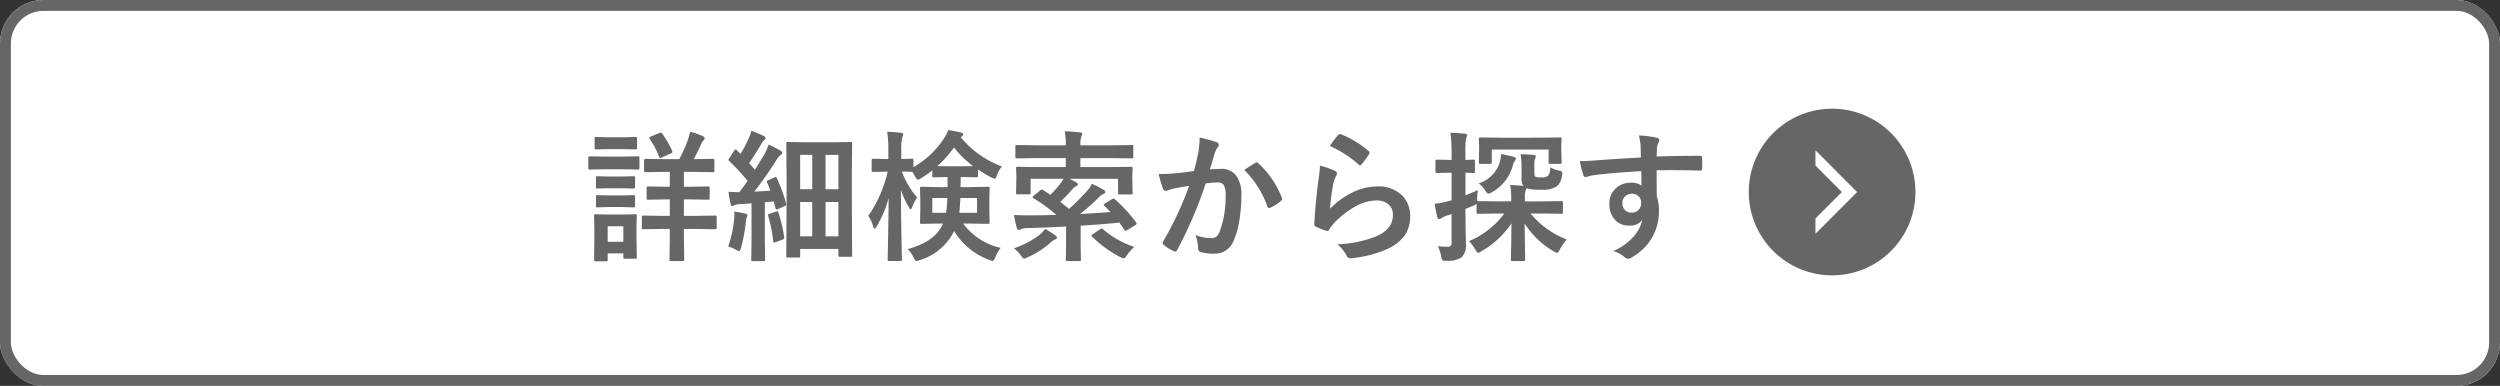
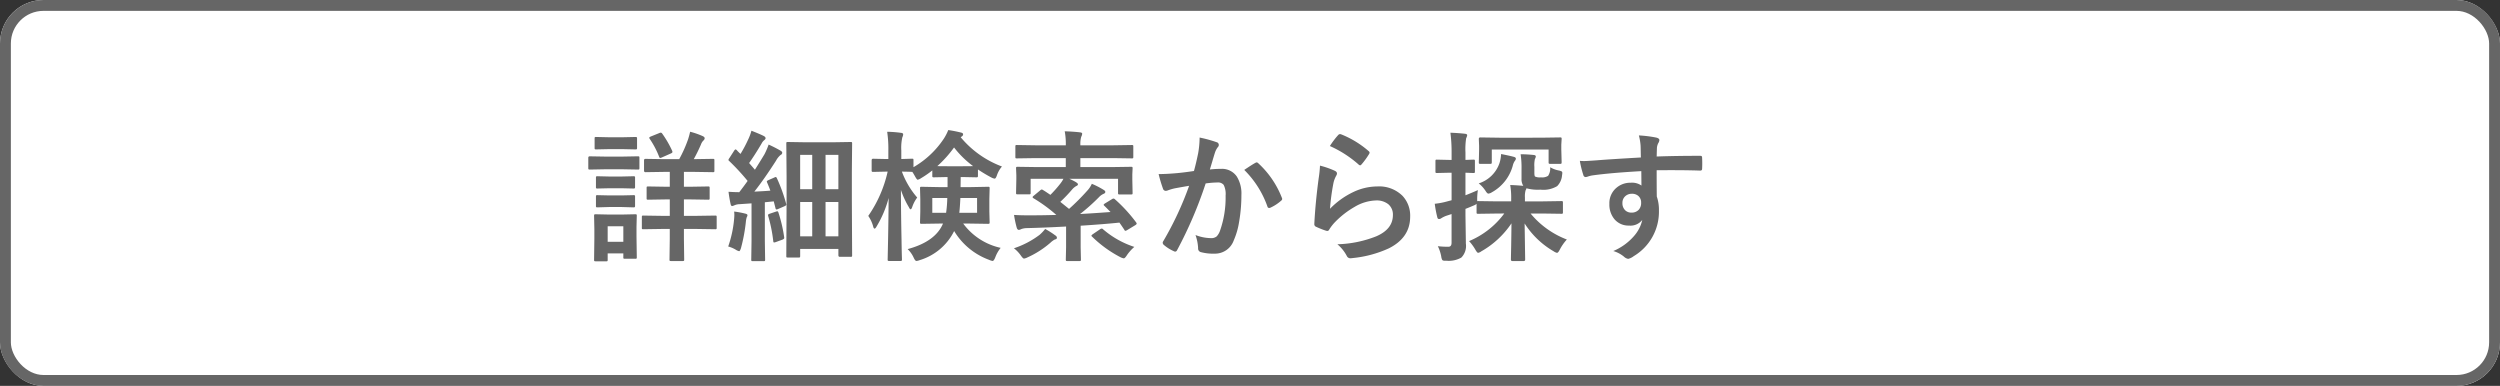
<svg xmlns="http://www.w3.org/2000/svg" width="460" height="71" viewBox="0 0 460 71">
  <rect x="0" y="0" width="460" height="71" fill="#333333" stroke="none" />
  <defs>
    <clipPath id="clip-path">
      <rect id="矩形_731" data-name="矩形 731" width="30.667" height="30.667" fill="#fff" stroke="#707070" stroke-width="1" />
    </clipPath>
  </defs>
  <g id="btn_sec03_sp" transform="translate(-1194 -9276)">
    <g id="组_437" data-name="组 437" transform="translate(1194 9276)">
      <g id="矩形_571" data-name="矩形 571" fill="#fff" stroke="#666" stroke-width="2">
        <rect width="460" height="71" rx="8" stroke="none" />
        <rect x="1" y="1" width="458" height="69" rx="7" fill="none" />
      </g>
    </g>
    <g id="组_2090" data-name="组 2090" transform="translate(1274.917 9296)">
      <path id="路径_1498" data-name="路径 1498" d="M20.16-9.306H18.84v3.021H21.2l3.39-.051q.2,0,.241.051a.437.437,0,0,1,.038.229V-4.1a.382.382,0,0,1-.044.235.382.382,0,0,1-.235.044L21.2-3.872H18.84v1.79l.051,3.821q0,.216-.051.254a.6.6,0,0,1-.267.038H16.466q-.2,0-.241-.051a.474.474,0,0,1-.038-.241l.051-3.821v-1.79H14.752l-3.377.051q-.2,0-.241-.051A.437.437,0,0,1,11.1-4.1V-6.056q0-.2.051-.241a.437.437,0,0,1,.229-.038l3.377.051h1.485V-9.306h-.863l-3.11.051a.4.4,0,0,1-.254-.051.437.437,0,0,1-.038-.229v-1.879q0-.2.051-.241a.474.474,0,0,1,.241-.038l3.11.051h.863v-2.729H15.069l-3.3.051q-.267,0-.267-.292v-1.879q0-.279.267-.279l3.3.051h2.907a23.655,23.655,0,0,0,1.638-3.669q.229-.724.368-1.371a14.246,14.246,0,0,1,2.361.825q.317.165.317.368a.628.628,0,0,1-.254.444,1.989,1.989,0,0,0-.444.749q-.647,1.473-1.308,2.653h.216l3.3-.051q.2,0,.241.051a.437.437,0,0,1,.038.229v1.879q0,.216-.051.254a.437.437,0,0,1-.229.038l-3.3-.051H18.84v2.729h1.32l3.123-.051a.4.4,0,0,1,.254.051.437.437,0,0,1,.038.229v1.879a.382.382,0,0,1-.044.235.413.413,0,0,1-.248.044ZM10.169,1.32a.4.4,0,0,1-.051.254.474.474,0,0,1-.241.038H7.985q-.216,0-.254-.051a.474.474,0,0,1-.038-.241v-.7H4.812V1.79a.4.4,0,0,1-.051.254.474.474,0,0,1-.241.038H2.628q-.229,0-.279-.063a.4.4,0,0,1-.038-.229l.051-3.9V-3.847L2.311-6.284q0-.216.063-.254a.512.512,0,0,1,.254-.038l2.361.051h2.5l2.387-.051q.216,0,.254.051a.474.474,0,0,1,.038.241l-.051,1.993v1.866ZM7.693-4.367H4.812v2.856H7.693Zm-3.4-12.822h3.3l2.78-.051q.2,0,.241.051a.437.437,0,0,1,.038.229v1.854a.432.432,0,0,1-.051.267.437.437,0,0,1-.229.038l-2.78-.051h-3.3L1.5-14.8q-.178,0-.216-.063a.474.474,0,0,1-.038-.241v-1.854q0-.279.254-.279Zm.774-3.555h2.5L9.9-20.795q.229,0,.267.051a.345.345,0,0,1,.051.229v1.727q0,.2-.063.241a.512.512,0,0,1-.254.038l-2.336-.051h-2.5L2.7-18.51a.4.4,0,0,1-.254-.051.437.437,0,0,1-.038-.229v-1.727q0-.2.051-.241a.474.474,0,0,1,.241-.038Zm.076,7.224H7.351l2.184-.051a.463.463,0,0,1,.279.051.437.437,0,0,1,.038.229v1.7q0,.2-.063.241a.512.512,0,0,1-.254.038l-2.184-.051H5.142l-2.209.051q-.2,0-.241-.051a.437.437,0,0,1-.038-.229v-1.7q0-.2.051-.241a.437.437,0,0,1,.229-.038Zm0,3.479H7.351l2.184-.051a.463.463,0,0,1,.279.051.474.474,0,0,1,.038.241v1.663q0,.2-.063.254a.512.512,0,0,1-.254.038L7.351-7.909H5.142l-2.209.063q-.2,0-.241-.051a.474.474,0,0,1-.038-.241V-9.8q0-.216.051-.254a.437.437,0,0,1,.229-.038Zm9.2-11.489a.677.677,0,0,1,.241-.063.342.342,0,0,1,.254.165,18.73,18.73,0,0,1,1.841,3.174.69.69,0,0,1,.051.216q0,.152-.3.279l-1.663.736a.965.965,0,0,1-.3.089q-.1,0-.19-.229a16.287,16.287,0,0,0-1.739-3.3.432.432,0,0,1-.076-.19q0-.1.279-.229ZM39.939,1.384H37.972q-.216,0-.254-.051a.474.474,0,0,1-.038-.241l.051-9.928V-13.5l-.051-6.094q0-.2.051-.241a.474.474,0,0,1,.241-.038l3.161.051h5.192l3.174-.051q.216,0,.254.051a.437.437,0,0,1,.038.229l-.051,5.256v5.078L49.791.965a.4.4,0,0,1-.051.254.437.437,0,0,1-.229.038h-1.98q-.267,0-.267-.292V-.2H40.231V1.092q0,.216-.051.254A.474.474,0,0,1,39.939,1.384Zm7.325-18.891H44.9v6.322h2.361ZM44.9-2.514h2.361V-8.836H44.9Zm-4.672,0h2.222V-8.836H40.231Zm0-14.993v6.322h2.222v-6.322Zm-4.266,4.329a29.613,29.613,0,0,1,1.688,4.672.869.869,0,0,1,.025.165q0,.14-.355.3l-1.206.521a.677.677,0,0,1-.241.063q-.14,0-.19-.267L35.369-8.95l-1.638.165v7.147l.051,3.4a.4.4,0,0,1-.051.254.437.437,0,0,1-.229.038H31.51q-.2,0-.241-.051a.474.474,0,0,1-.038-.241l.051-3.4V-8.582l-2.209.152a2.466,2.466,0,0,0-.965.216,1.643,1.643,0,0,1-.394.127q-.216,0-.3-.444-.216-.978-.368-2.184,1.092.076,1.98.076.825-1.066,1.536-2.069a41.326,41.326,0,0,0-3.39-3.669q-.14-.114-.14-.2a.962.962,0,0,1,.178-.343l.876-1.358q.152-.229.267-.229.076,0,.229.152a8.412,8.412,0,0,0,.673.673,23.92,23.92,0,0,0,1.409-2.653,8.817,8.817,0,0,0,.6-1.612q1.587.622,2.26.965.343.178.343.419,0,.152-.229.343a1.76,1.76,0,0,0-.5.622Q31.9-17.494,30.837-16q1.028,1.181,1.066,1.231.825-1.295,1.752-2.831a13.785,13.785,0,0,0,.774-1.8,24.044,24.044,0,0,1,2.184,1.117q.317.178.317.394a.45.45,0,0,1-.292.394,3.444,3.444,0,0,0-.851,1.066Q33.6-13.025,31.8-10.74q2.006-.1,2.945-.178-.178-.521-.6-1.511a.577.577,0,0,1-.051-.19q0-.1.33-.254l1.066-.47a.778.778,0,0,1,.267-.089Q35.839-13.432,35.966-13.178ZM26.99-.647a20.666,20.666,0,0,0,1.079-4.964q.051-.533.051-.863a5.022,5.022,0,0,0-.038-.6,15.919,15.919,0,0,1,2.006.368q.444.1.444.3a.763.763,0,0,1-.127.368,3.781,3.781,0,0,0-.165.851,31.032,31.032,0,0,1-.9,4.837q-.19.571-.343.571a2.008,2.008,0,0,1-.622-.279A5.53,5.53,0,0,0,26.99-.647ZM35.8-7.071a.806.806,0,0,1,.229-.051q.14,0,.216.279a26.346,26.346,0,0,1,1.041,4.481q.013.1.013.127,0,.2-.33.33L35.75-1.46a1.219,1.219,0,0,1-.317.076q-.127,0-.152-.229a26.7,26.7,0,0,0-.939-4.659.714.714,0,0,1-.025-.165q0-.127.317-.241Zm20.211-7.351-2.361.051q-.19,0-.229-.063a.512.512,0,0,1-.038-.254V-16.5q0-.292.267-.292l2.361.051h.444v-1.523a21.089,21.089,0,0,0-.216-3.491,21.459,21.459,0,0,1,2.5.19q.444.038.444.279a1.307,1.307,0,0,1-.152.546,8.806,8.806,0,0,0-.19,2.45v1.549L60.8-16.8q.2,0,.241.051a.474.474,0,0,1,.038.241v1.27a16.75,16.75,0,0,0,5.6-5.269,8.848,8.848,0,0,0,.8-1.562,22.412,22.412,0,0,1,2.387.47q.343.076.343.33a.408.408,0,0,1-.2.343l-.241.178a18.062,18.062,0,0,0,7.592,5.383,4.838,4.838,0,0,0-.914,1.587q-.216.647-.432.647a1.9,1.9,0,0,1-.635-.229,26.064,26.064,0,0,1-2.437-1.46v1.168q0,.2-.063.241a.512.512,0,0,1-.254.038l-2.488-.051h-.368l-.025,1.854H71.5l3.3-.063a.4.4,0,0,1,.254.051.474.474,0,0,1,.038.241l-.051,1.968v2.3l.051,1.942a.483.483,0,0,1-.044.267q-.044.051-.248.051l-3.3-.051H70.23A11.651,11.651,0,0,0,77.124-.394a6.156,6.156,0,0,0-.99,1.739q-.267.673-.5.673a2.458,2.458,0,0,1-.622-.2,12.562,12.562,0,0,1-6.449-5.307A10.4,10.4,0,0,1,62.22,1.866a2.064,2.064,0,0,1-.6.152q-.229,0-.521-.647A5.241,5.241,0,0,0,60.011-.165q5.116-1.384,6.5-4.7h-.647l-3.3.051q-.2,0-.241-.063a.512.512,0,0,1-.038-.254l.051-1.942v-2.3l-.051-1.968q0-.216.051-.254a.437.437,0,0,1,.229-.038l3.3.063h1.485v-1.854h-.127l-2.374.051a.432.432,0,0,1-.267-.051.437.437,0,0,1-.038-.229v-.99a18.386,18.386,0,0,1-2.057,1.422,1.963,1.963,0,0,1-.622.292q-.165,0-.5-.622-.317-.571-.5-.825H60.8l-.571-.025-1.282-.025a15.417,15.417,0,0,0,2.818,4.773,6.232,6.232,0,0,0-.889,1.663q-.165.5-.317.5t-.33-.394a15.9,15.9,0,0,1-1.46-3.174q.013,4.393.114,9.229.013,1.066.051,2.717.025.749.025.851,0,.2-.063.241a.4.4,0,0,1-.229.038H56.634a.432.432,0,0,1-.267-.051.437.437,0,0,1-.038-.229q0-.051.038-1.8.114-5.129.14-9.509A19.842,19.842,0,0,1,54.323-4.38q-.241.444-.394.444-.178,0-.279-.444a6.268,6.268,0,0,0-.889-1.892,23.073,23.073,0,0,0,3.567-8.15Zm9.458-1.016q.368.025,1.854.025h2.806q1.536,0,1.917-.025a17.76,17.76,0,0,1-3.5-3.428A21.377,21.377,0,0,1,65.47-15.437Zm7.313,8.595V-9.572H69.71q-.089,1.841-.2,2.729ZM67.3-9.572H64.543v2.729h2.539A21.933,21.933,0,0,0,67.3-9.572Zm30.85.241a28.012,28.012,0,0,1,3.91,4.266.459.459,0,0,1,.089.216q0,.114-.254.279l-1.485.9a.851.851,0,0,1-.343.14q-.1,0-.178-.165-.279-.444-.914-1.346-2.856.3-7.135.571V-.521l.051,2.26a.4.4,0,0,1-.051.254.474.474,0,0,1-.241.038H89.388q-.2,0-.241-.051a.474.474,0,0,1-.038-.241l.051-2.26v-3.8q-3.936.216-7.147.292a3.228,3.228,0,0,0-1.092.178,1.271,1.271,0,0,1-.444.152q-.267,0-.394-.394a19.194,19.194,0,0,1-.5-2.361q1.092.076,2.729.076,2.514,0,5.053-.076a28.1,28.1,0,0,0-4.189-3.06Q83-9.623,83-9.725t.2-.254l1.193-.99a.554.554,0,0,1,.279-.165.582.582,0,0,1,.267.114q.368.216,1.333.876A22.687,22.687,0,0,0,88.169-12.3a5.387,5.387,0,0,0,.5-.8h-6.03v2.577q0,.2-.051.241a.474.474,0,0,1-.241.038H80.247q-.216,0-.254-.051a.437.437,0,0,1-.038-.229l.051-2.5v-.749l-.051-1.244q0-.216.051-.254a.474.474,0,0,1,.241-.038l3.5.051h5.357v-1.65H83.459l-3.352.051q-.2,0-.241-.051a.437.437,0,0,1-.038-.229v-1.9q0-.2.051-.241a.437.437,0,0,1,.229-.038l3.352.051h5.649a12.792,12.792,0,0,0-.2-2.577q1.612.051,2.768.19.444.038.444.254a1.379,1.379,0,0,1-.178.571,4.919,4.919,0,0,0-.152,1.562h6.106l3.352-.051q.2,0,.241.051a.437.437,0,0,1,.038.229v1.9q0,.2-.051.241a.437.437,0,0,1-.229.038l-3.352-.051H91.787v1.65h5.84l3.491-.051q.2,0,.241.051a.474.474,0,0,1,.038.241l-.051,1.1V-13l.051,2.5q0,.2-.051.241a.474.474,0,0,1-.241.038H99.036a.463.463,0,0,1-.279-.051.437.437,0,0,1-.038-.229v-2.6H89.756a13.068,13.068,0,0,1,1.193.6q.394.254.394.394,0,.216-.292.33a2.771,2.771,0,0,0-.774.635,27.2,27.2,0,0,1-2.184,2.285q.1.076,1.612,1.295a40.477,40.477,0,0,0,3.3-3.3,4.533,4.533,0,0,0,.889-1.32A15.3,15.3,0,0,1,96.1-11.045q.279.178.279.355,0,.241-.343.368a2.514,2.514,0,0,0-.825.6,35.448,35.448,0,0,1-3.479,3.1q2.577-.14,5.611-.368-.14-.127-.381-.381-.508-.521-.762-.762-.127-.114-.127-.178,0-.1.254-.267l1.27-.774a.651.651,0,0,1,.279-.114A.43.43,0,0,1,98.147-9.331Zm3.567,8.76A8.006,8.006,0,0,0,100.382.914q-.394.622-.6.622a2.034,2.034,0,0,1-.6-.2,21.756,21.756,0,0,1-5.23-3.783.27.27,0,0,1-.127-.19q0-.089.241-.267l1.346-.914a.675.675,0,0,1,.317-.127.35.35,0,0,1,.229.127A16.708,16.708,0,0,0,101.715-.571Zm-16.4-3.3a14.944,14.944,0,0,1,1.866,1.193.524.524,0,0,1,.292.419q0,.254-.394.33a3.638,3.638,0,0,0-.825.609,17.155,17.155,0,0,1-4.24,2.7,2.034,2.034,0,0,1-.6.2q-.19,0-.609-.6A5.937,5.937,0,0,0,79.562-.317a16.448,16.448,0,0,0,4.71-2.463A7.942,7.942,0,0,0,85.313-3.872Zm27.371-10.664q.394-1.409.774-3.275a17.212,17.212,0,0,0,.267-2.882,23.312,23.312,0,0,1,3.11.851.513.513,0,0,1,.419.521.546.546,0,0,1-.178.394,3.42,3.42,0,0,0-.521.99q-.19.584-.5,1.65-.292.978-.444,1.473a17.074,17.074,0,0,1,2.031-.114,3.291,3.291,0,0,1,2.92,1.4,5.9,5.9,0,0,1,.851,3.415A28.369,28.369,0,0,1,121-5.205a13.77,13.77,0,0,1-.99,3.44A3.663,3.663,0,0,1,116.5.673a8.783,8.783,0,0,1-2.577-.292.675.675,0,0,1-.47-.724,8.414,8.414,0,0,0-.482-2.412,8.087,8.087,0,0,0,2.856.571,1.527,1.527,0,0,0,1.054-.33,2.992,2.992,0,0,0,.609-1.054A18.249,18.249,0,0,0,118.511-10a3.732,3.732,0,0,0-.355-1.98,1.318,1.318,0,0,0-1.13-.444,16.954,16.954,0,0,0-2.184.178,76.391,76.391,0,0,1-5.23,12.226q-.14.317-.381.317A.633.633,0,0,1,108.938.2a7.4,7.4,0,0,1-1.8-1.143.568.568,0,0,1-.2-.381.489.489,0,0,1,.1-.292,59.309,59.309,0,0,0,4.761-10.194q-.889.14-2.539.444a9.062,9.062,0,0,0-1.435.419.958.958,0,0,1-.317.063.536.536,0,0,1-.521-.406,25.039,25.039,0,0,1-.8-2.679q1.435,0,3.428-.178Q111.021-14.282,112.684-14.536Zm9.255-.2q1.46-.99,2.107-1.333a.356.356,0,0,1,.178-.051.49.49,0,0,1,.317.178,16.952,16.952,0,0,1,4.316,6.322.586.586,0,0,1,.063.229.39.39,0,0,1-.165.292A7.834,7.834,0,0,1,126.8-7.808a.558.558,0,0,1-.267.076.325.325,0,0,1-.33-.279A17.765,17.765,0,0,0,121.938-14.739Zm15.755-4.393a14.7,14.7,0,0,1,1.536-2.031.476.476,0,0,1,.33-.165.6.6,0,0,1,.165.025,17.623,17.623,0,0,1,5.1,3.1.412.412,0,0,1,.178.292.756.756,0,0,1-.127.3,14.383,14.383,0,0,1-1.333,1.828q-.165.2-.279.2a.49.49,0,0,1-.317-.178A20.581,20.581,0,0,0,137.693-19.132Zm-1.815,3.605a15.467,15.467,0,0,1,2.7.939q.419.19.419.5a.791.791,0,0,1-.127.394,4.92,4.92,0,0,0-.521,1.371,40.045,40.045,0,0,0-.635,4.735,14.812,14.812,0,0,1,4.354-3.11,10.334,10.334,0,0,1,4.342-1,6.1,6.1,0,0,1,4.646,1.727,5.316,5.316,0,0,1,1.409,3.834q0,3.859-3.923,5.827a20.864,20.864,0,0,1-6.665,1.79,3.116,3.116,0,0,1-.406.038.711.711,0,0,1-.635-.368,7.089,7.089,0,0,0-1.765-2.209,20.883,20.883,0,0,0,7.147-1.46q3.072-1.32,3.072-3.923a2.483,2.483,0,0,0-.825-1.968,3.409,3.409,0,0,0-2.3-.711,8.111,8.111,0,0,0-3.936,1.193,16.118,16.118,0,0,0-3.555,2.755,7.882,7.882,0,0,0-1.117,1.435.389.389,0,0,1-.317.229,1.225,1.225,0,0,1-.279-.051,15.011,15.011,0,0,1-1.765-.7.517.517,0,0,1-.368-.521q.2-3.923.8-8.392A21.867,21.867,0,0,0,135.878-15.526Zm32.64,8.811-3.542.051a.4.4,0,0,1-.254-.051.437.437,0,0,1-.038-.229V-8.506a1.181,1.181,0,0,1-.381.254q-1.092.47-1.663.686v1.193l.076,5.205a3.052,3.052,0,0,1-.838,2.564,4.687,4.687,0,0,1-2.7.584h-.317q-.394,0-.5-.165a1.929,1.929,0,0,1-.178-.622A7.237,7.237,0,0,0,157.562-.7a15.31,15.31,0,0,0,1.955.1q.571,0,.571-.736V-6.614l-.965.317a4.606,4.606,0,0,0-.914.444.69.69,0,0,1-.444.152q-.229,0-.3-.317a20.375,20.375,0,0,1-.47-2.488,13.656,13.656,0,0,0,2.412-.47l.686-.178v-5.065h-.444l-2.234.051a.4.4,0,0,1-.254-.051.437.437,0,0,1-.038-.229v-1.9q0-.2.051-.241a.474.474,0,0,1,.241-.038l2.234.051h.444v-1.308a27.938,27.938,0,0,0-.216-3.694q1.46.051,2.666.19.419.038.419.279a1.84,1.84,0,0,1-.19.546,13.35,13.35,0,0,0-.127,2.628v1.358l1.447-.051q.216,0,.254.051a.437.437,0,0,1,.038.229v1.9q0,.2-.051.241a.474.474,0,0,1-.241.038l-.482-.013q-.457-.025-.965-.038v4.151q1.282-.5,2.285-.952a11.164,11.164,0,0,0-.127,1.866v.178A.436.436,0,0,1,164.976-9l3.542.051h2.539v-.444a13.841,13.841,0,0,0-.178-2.564q1.168.038,2.412.152a2.236,2.236,0,0,1-.33-1.32v-1.739a16.709,16.709,0,0,0-.165-2.755q1.054,0,2.349.127.444.038.444.279a1.108,1.108,0,0,1-.165.47,5.139,5.139,0,0,0-.1,1.435v1.066q0,.622.127.724a2.15,2.15,0,0,0,1.092.152,2.042,2.042,0,0,0,1.308-.279,2.465,2.465,0,0,0,.381-1.587,4.738,4.738,0,0,0,1.587.6,2.043,2.043,0,0,1,.533.178.347.347,0,0,1,.114.292,3.068,3.068,0,0,1-.051.419,3.164,3.164,0,0,1-.9,1.993,4.949,4.949,0,0,1-3.072.647,7.885,7.885,0,0,1-2.577-.254,1.133,1.133,0,0,1-.152.368,4.094,4.094,0,0,0-.127,1.32v.724h3.148L180.286-9a.4.4,0,0,1,.254.051.474.474,0,0,1,.038.241v1.765a.382.382,0,0,1-.044.235.413.413,0,0,1-.248.044l-3.555-.051h-2.107A16.106,16.106,0,0,0,181.3-1.93a8.491,8.491,0,0,0-1.295,1.854q-.3.6-.521.6a1.809,1.809,0,0,1-.622-.292,15.579,15.579,0,0,1-5.332-5.116l.1,6.652q0,.267-.292.267H171.3q-.292,0-.292-.267,0-.216.051-2.7.038-2.285.051-3.974A16.507,16.507,0,0,1,165.547.254a1.345,1.345,0,0,1-.571.267q-.178,0-.521-.6a8.994,8.994,0,0,0-1.143-1.562,15.409,15.409,0,0,0,6.475-5.078Zm7.96-13.952,3.567-.051a.4.4,0,0,1,.254.051.474.474,0,0,1,.038.241l-.063,1.054v.838l.063,2.361q0,.229-.063.279a.4.4,0,0,1-.229.038h-1.815q-.216,0-.254-.063a.512.512,0,0,1-.038-.254v-2.311H167.489v2.311q0,.229-.063.279a.512.512,0,0,1-.254.038h-1.815q-.178,0-.229-.063a.743.743,0,0,1-.025-.254l.051-2.361v-.647l-.051-1.244q0-.292.254-.292l3.555.051ZM169.2-17.659q1.739.343,2.349.521.368.1.368.317a.6.6,0,0,1-.165.394,2.535,2.535,0,0,0-.406.927,7.991,7.991,0,0,1-3.834,4.875,1.566,1.566,0,0,1-.647.254q-.216,0-.521-.5a5.878,5.878,0,0,0-1.257-1.384A5.931,5.931,0,0,0,168.911-16,6.349,6.349,0,0,0,169.2-17.659Zm25.721.635q-.013-.381-.025-1.193-.013-.609-.025-.965a10.909,10.909,0,0,0-.317-1.9,22.685,22.685,0,0,1,3.047.368q.724.127.724.5a1.367,1.367,0,0,1-.229.6,2.494,2.494,0,0,0-.216.749q-.013.165-.051,1.663,3.491-.127,7.985-.127.241,0,.3.076a.587.587,0,0,1,.076.317q.025.508.025.99t-.025.99q0,.343-.33.343h-.1q-2.361-.076-5.015-.076-1.6,0-2.92.013,0,3.25.025,4.837a7.4,7.4,0,0,1,.394,2.577,9.517,9.517,0,0,1-4.634,8.392,2.647,2.647,0,0,1-1.016.5,1.458,1.458,0,0,1-.774-.394A5.508,5.508,0,0,0,189.846.19a10.393,10.393,0,0,0,3.809-2.755,6.66,6.66,0,0,0,1.523-2.971,2.737,2.737,0,0,1-2.437,1.041,3.35,3.35,0,0,1-2.7-1.193,4.172,4.172,0,0,1-.914-2.793,3.687,3.687,0,0,1,1.32-2.983,3.924,3.924,0,0,1,2.6-.914,3,3,0,0,1,1.98.521L195-14.511q-5.637.317-9,.787a4.393,4.393,0,0,0-.774.19,1.918,1.918,0,0,1-.444.114.447.447,0,0,1-.444-.368,17.7,17.7,0,0,1-.647-2.615q.394.038.825.038.394,0,2.349-.14Q188.957-16.682,194.924-17.024Zm-1.663,6.678a1.72,1.72,0,0,0-1.231.47,1.6,1.6,0,0,0-.5,1.219,1.773,1.773,0,0,0,.546,1.384,1.623,1.623,0,0,0,1.117.394,1.76,1.76,0,0,0,1.32-.508,1.806,1.806,0,0,0,.457-1.295,1.575,1.575,0,0,0-.533-1.282A1.752,1.752,0,0,0,193.261-10.347Z" transform="translate(26.083 26)" fill="#666" />
      <g id="icon" transform="translate(240.859)" clip-path="url(#clip-path)">
-         <path id="路径_1271" data-name="路径 1271" d="M15.333,0A15.333,15.333,0,1,1,0,15.333,15.333,15.333,0,0,1,15.333,0Z" fill="#666" />
        <path id="路径_980" data-name="路径 980" d="M12.534,0,7.667,4.856,2.8,0H.027L0,.016l7.667,7.65L15.333.016,15.306,0Z" transform="translate(12.267 23) rotate(-90)" fill="#fff" />
      </g>
    </g>
  </g>
</svg>